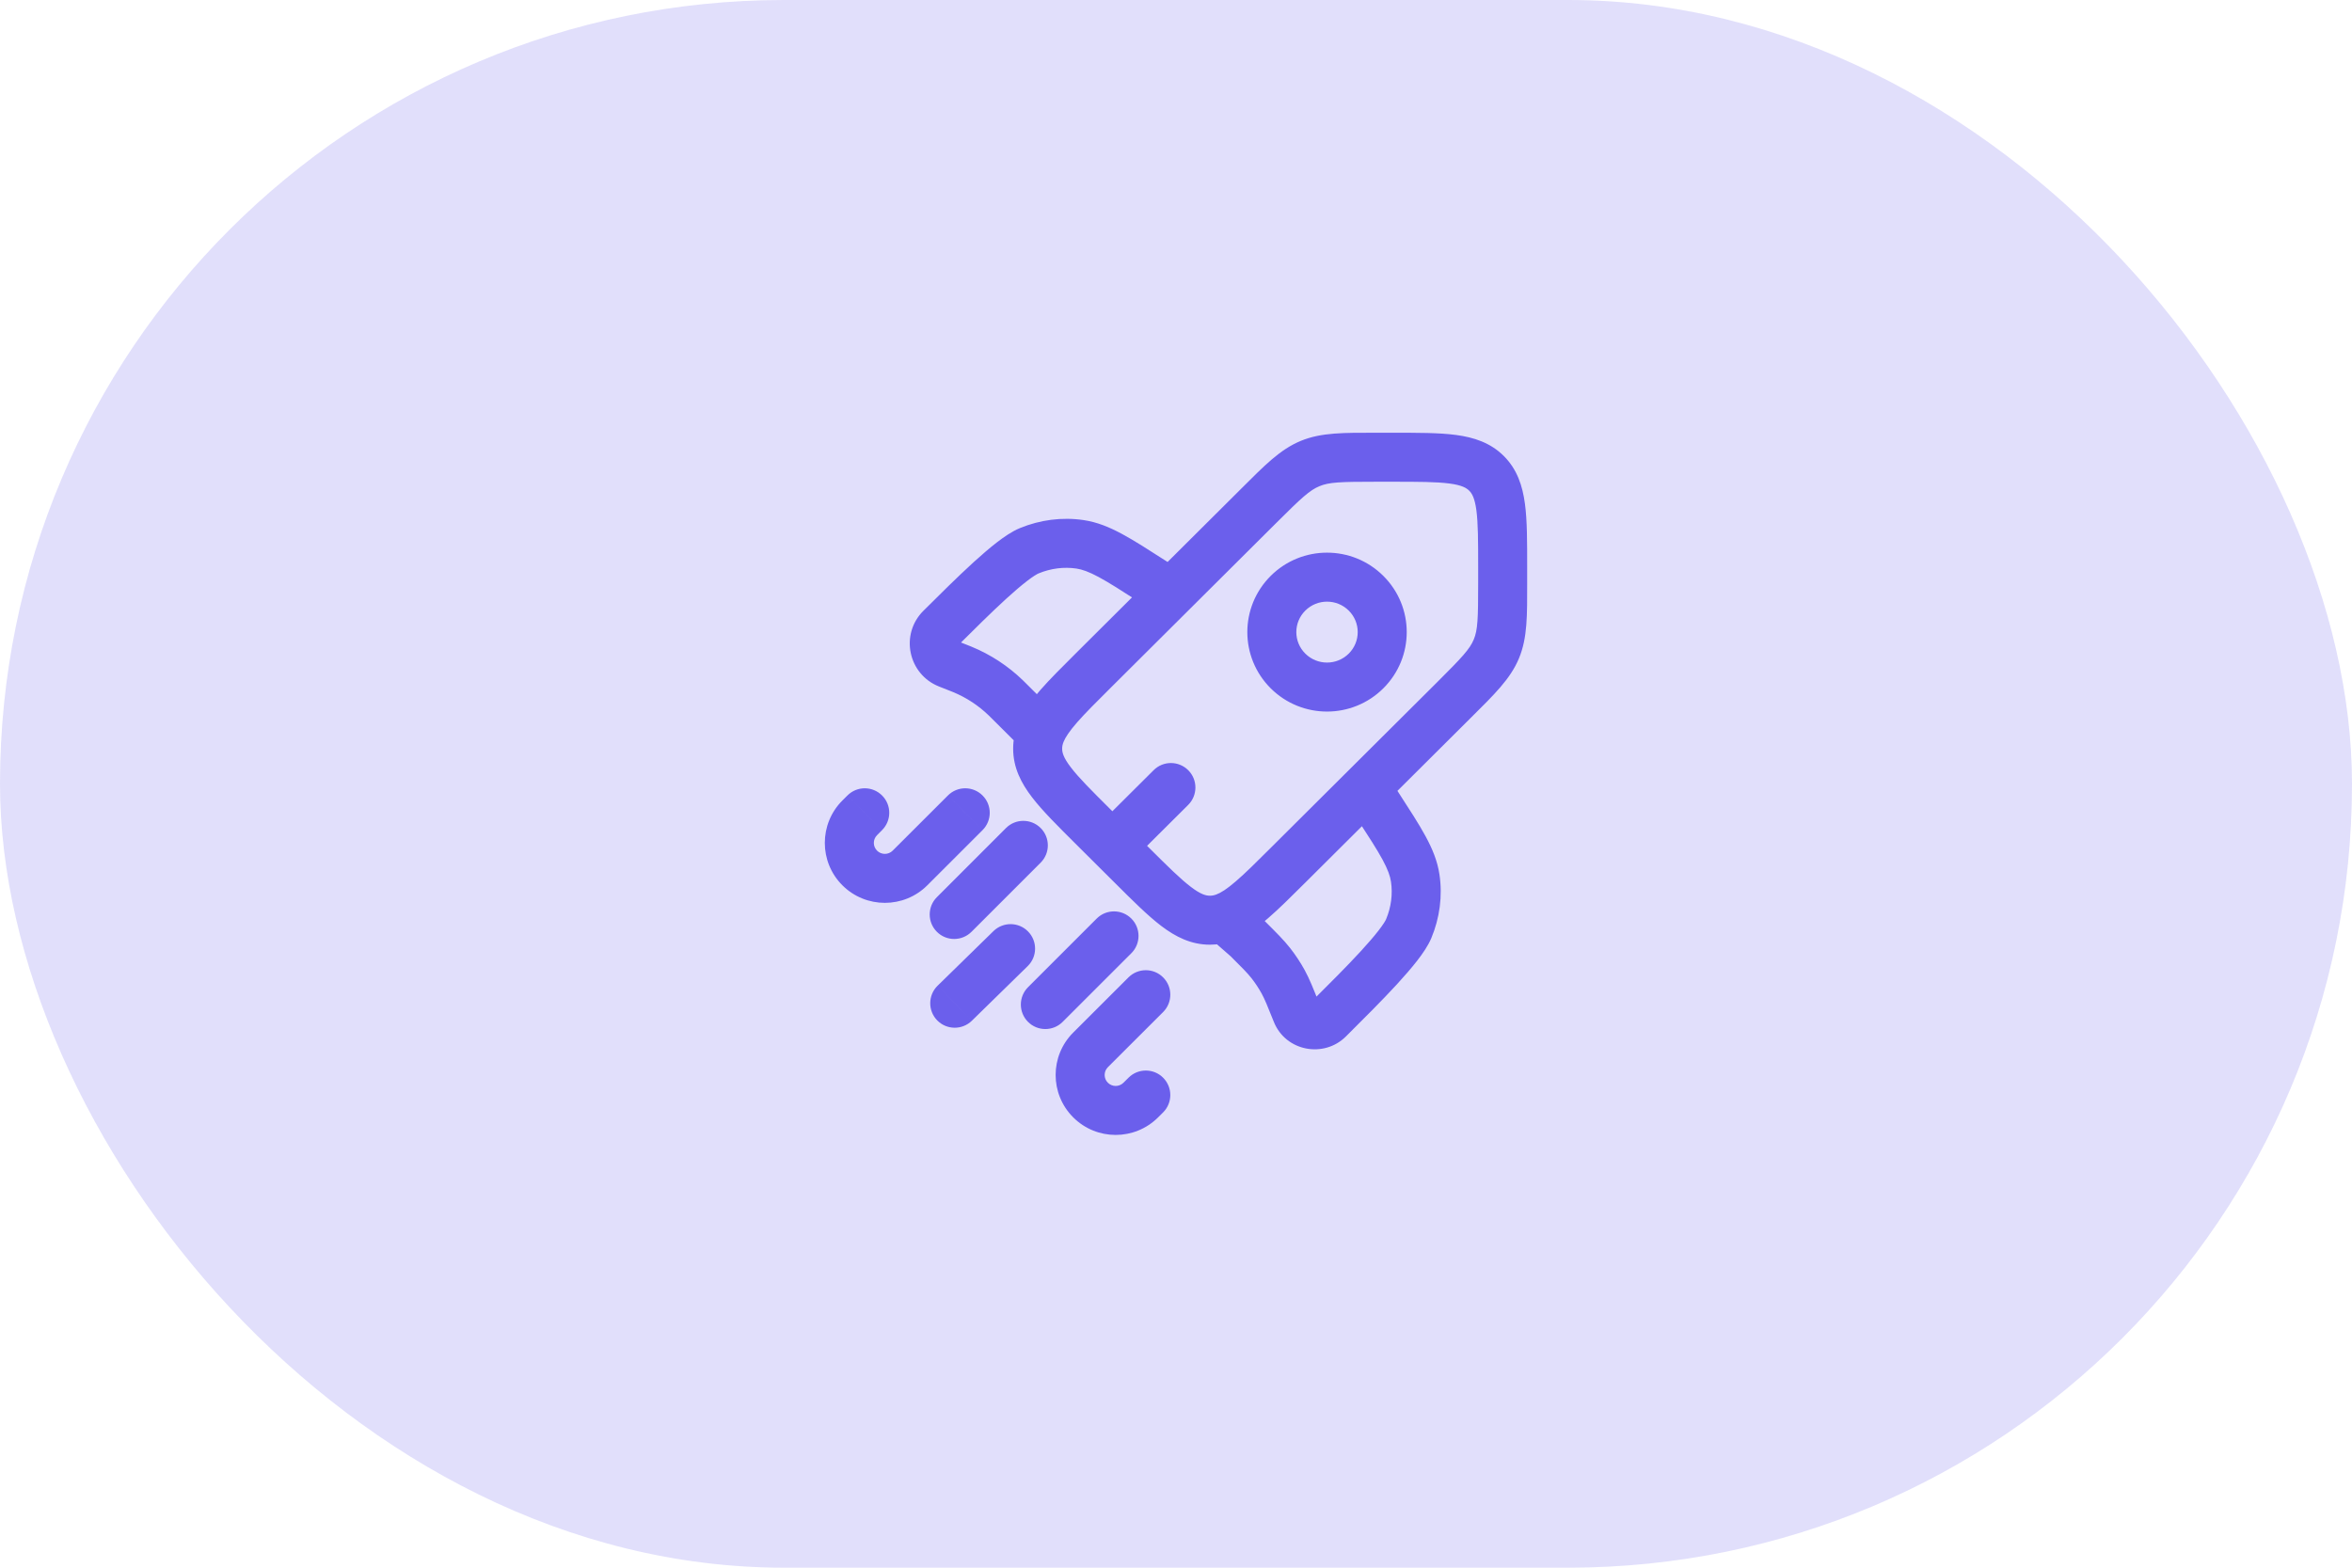
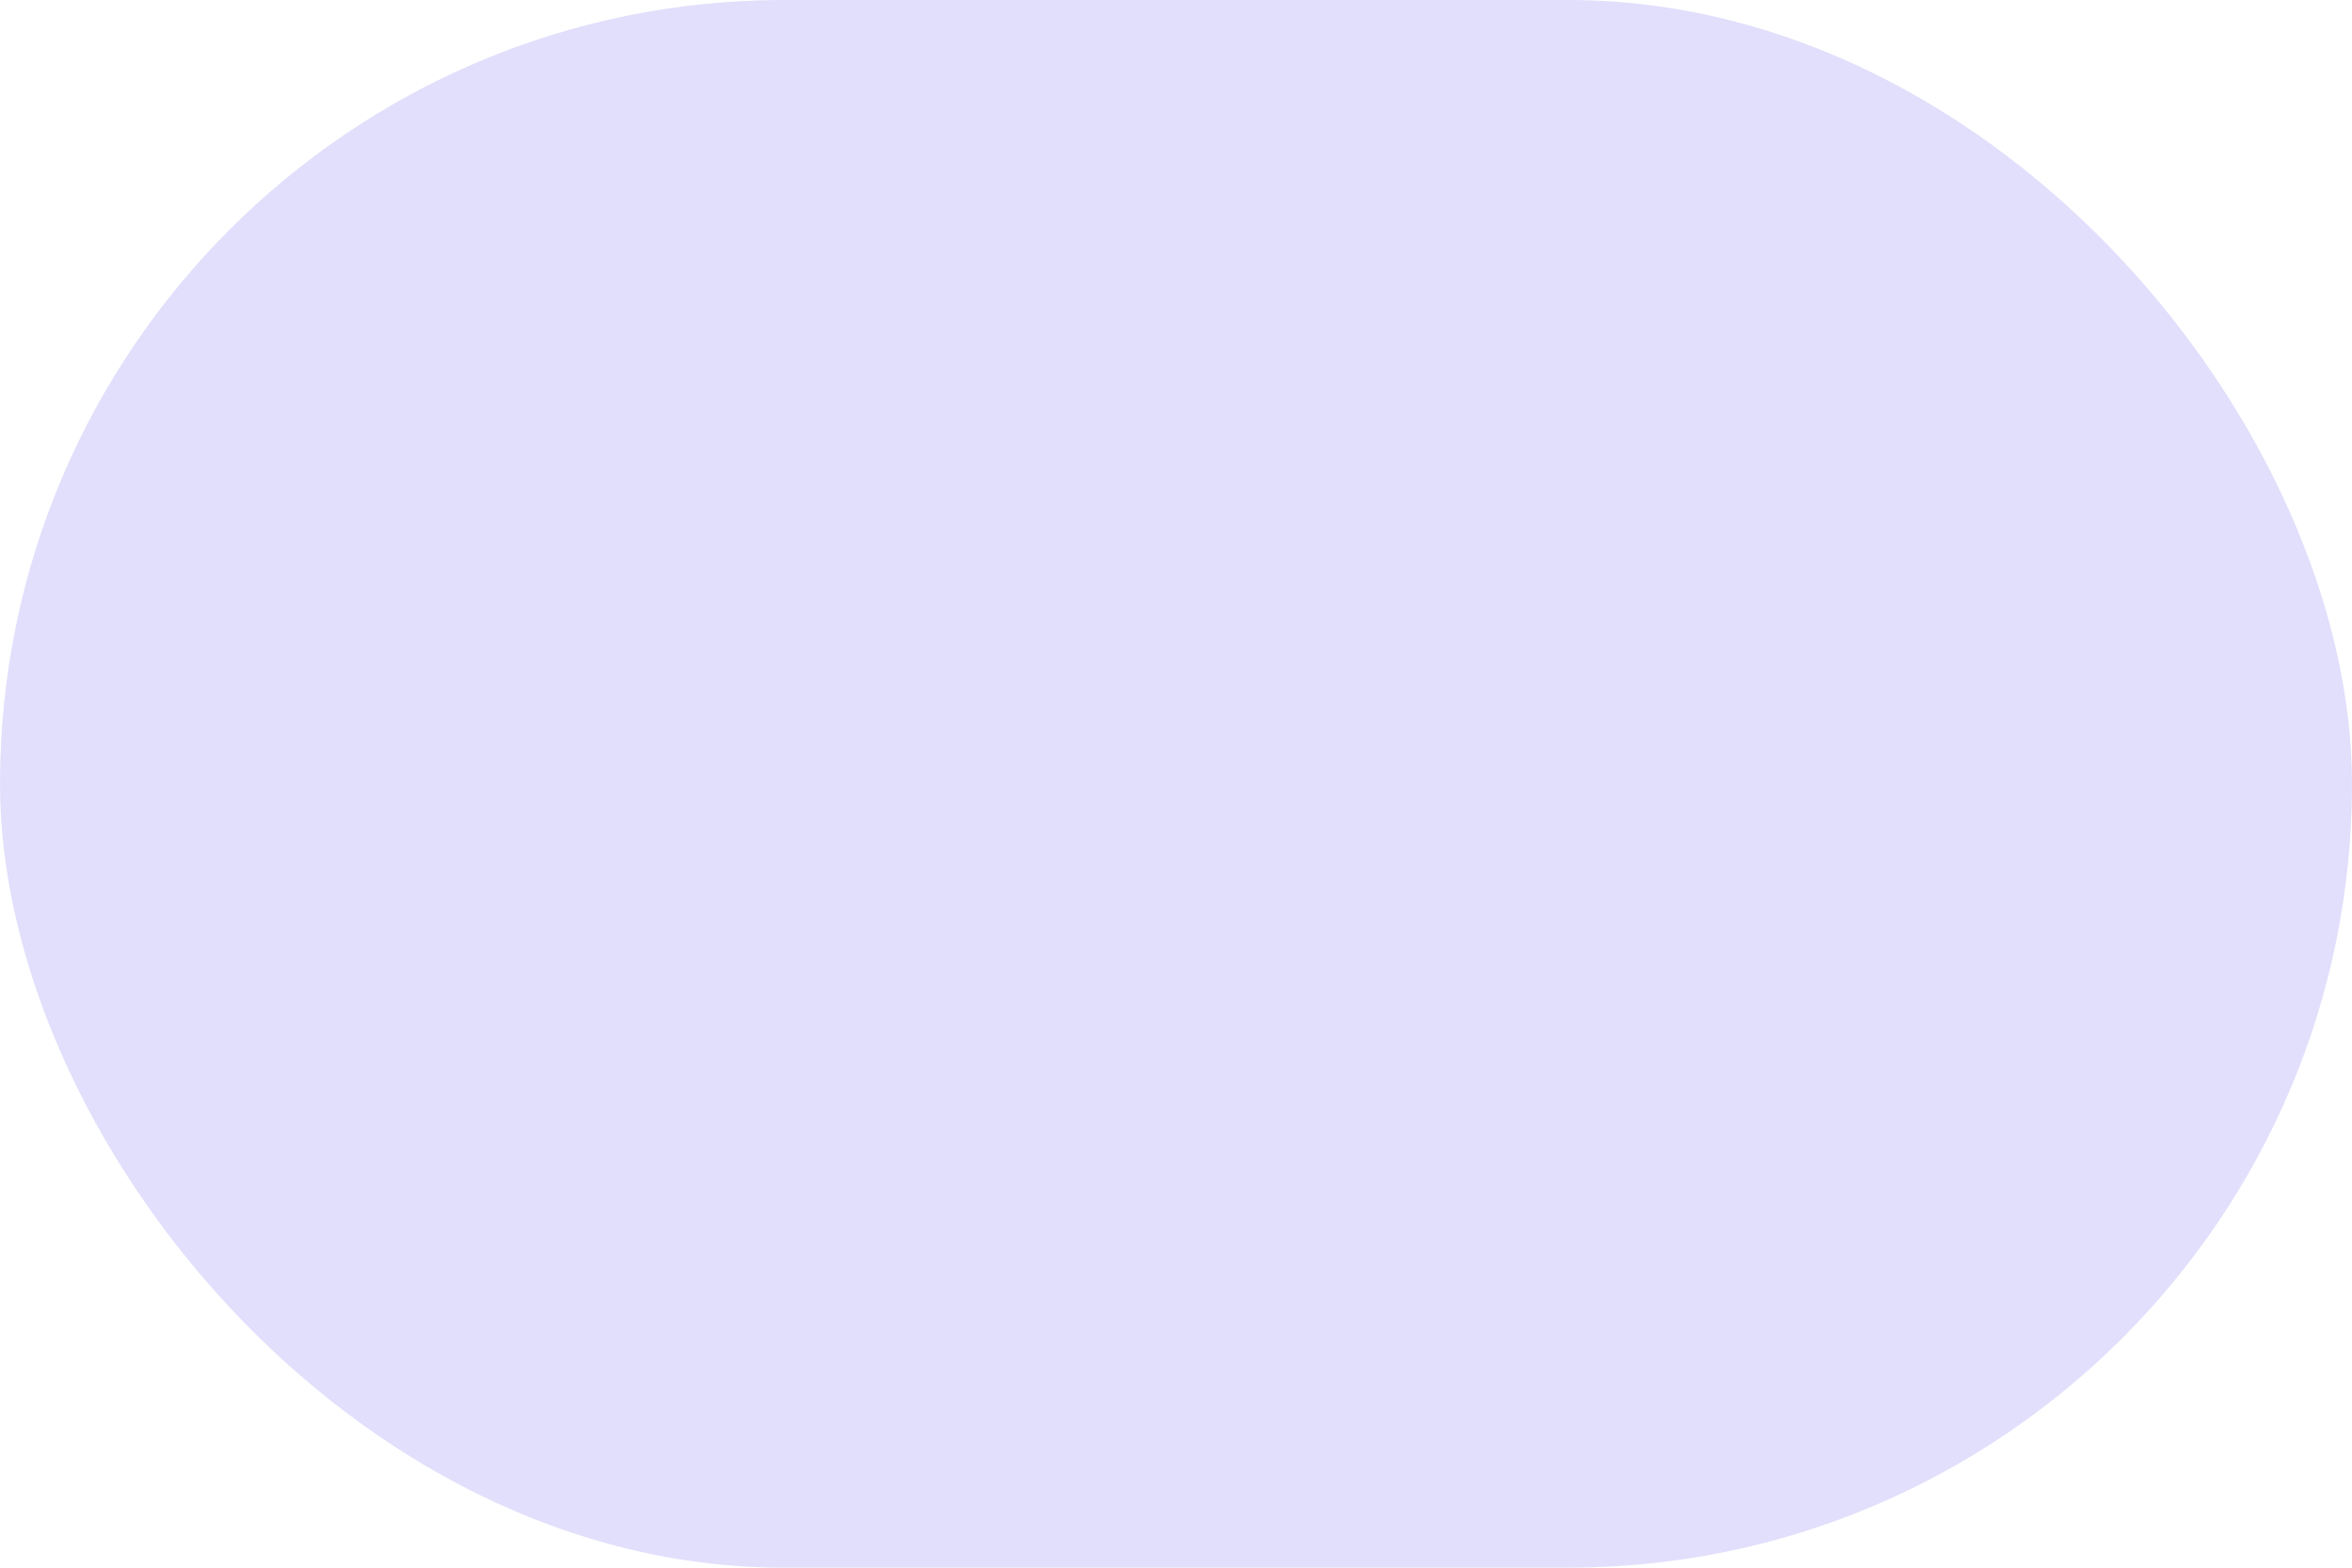
<svg xmlns="http://www.w3.org/2000/svg" width="72" height="48" viewBox="0 0 72 48" fill="none">
  <rect width="72" height="48" rx="24" fill="#6B5FEC" fill-opacity="0.2" />
-   <path d="M46 17.365L46.75 17.365V17.365H46ZM33.455 25.303L33.984 24.771L33.455 25.303ZM33.455 20.544L33.984 21.075L33.455 20.544ZM39.429 26.493L38.899 25.961L39.429 26.493ZM34.649 26.493L34.12 27.024L34.649 26.493ZM44.515 21.427L45.044 21.959L44.515 21.427ZM46 17.858L45.25 17.858V17.858H46ZM38.541 15.479L38.012 14.947V14.947L38.541 15.479ZM36.373 24.645C36.667 24.352 36.668 23.877 36.376 23.584C36.083 23.29 35.608 23.289 35.315 23.582L36.373 24.645ZM31.709 22.282L32.239 21.751L32.238 21.751L31.709 22.282ZM35.438 18.794C35.786 19.018 36.25 18.917 36.474 18.569C36.698 18.22 36.597 17.756 36.249 17.532L35.438 18.794ZM35.296 17.811L34.89 18.442V18.442L35.296 17.811ZM33.06 16.666L33.17 15.924L33.06 16.666ZM28.796 19.234L29.325 19.765L28.796 19.234ZM31.505 16.864L31.793 17.557L31.505 16.864ZM29.351 20.453L29.627 19.755L29.627 19.755L29.351 20.453ZM29.458 20.496L29.173 21.189L29.458 20.496ZM30.873 21.45L31.402 20.918L30.873 21.45ZM30.791 21.369L30.269 21.907L30.791 21.369ZM29.022 20.322L28.746 21.02L28.746 21.02L29.022 20.322ZM37.735 28.337L37.205 28.868C37.217 28.88 37.229 28.891 37.241 28.902L37.735 28.337ZM42.448 23.706C42.223 23.358 41.759 23.259 41.411 23.485C41.063 23.71 40.964 24.174 41.19 24.522L42.448 23.706ZM42.172 24.659L41.543 25.067V25.067L42.172 24.659ZM43.323 26.885L44.065 26.775L43.323 26.885ZM40.744 31.131L41.273 31.663L41.273 31.663L40.744 31.131ZM43.124 28.433L43.816 28.723L43.124 28.433ZM39.692 31.009L40.388 30.731L39.692 31.009ZM39.279 30.06L38.622 30.421L39.279 30.06ZM38.19 28.736L38.719 28.204L38.702 28.187L38.684 28.172L38.19 28.736ZM38.901 29.489L39.492 29.026L38.901 29.489ZM40.671 31.204L40.142 30.673L40.142 30.673L40.671 31.204ZM37.49 28.093L37.231 27.389L37.49 28.093ZM31.862 22.435L32.558 22.715L31.862 22.435ZM30.078 25.417C30.371 25.124 30.372 24.65 30.079 24.357C29.786 24.063 29.311 24.063 29.018 24.356L30.078 25.417ZM27.857 26.576L27.326 26.046L27.857 26.576ZM26.319 25.04L25.788 24.509H25.788L26.319 25.04ZM27.002 25.417C27.295 25.124 27.296 24.65 27.003 24.357C26.71 24.063 26.235 24.063 25.942 24.356L27.002 25.417ZM35.606 30.987C35.899 30.694 35.899 30.219 35.606 29.926C35.314 29.633 34.839 29.633 34.546 29.925L35.606 30.987ZM33.384 32.146L33.914 32.676L33.384 32.146ZM34.922 33.682L35.452 34.212L34.922 33.682ZM35.606 34.059C35.899 33.766 35.899 33.291 35.606 32.998C35.314 32.705 34.839 32.705 34.546 32.998L35.606 34.059ZM34.633 29.186C34.926 28.893 34.926 28.418 34.633 28.125C34.34 27.832 33.865 27.832 33.572 28.125L34.633 29.186ZM31.47 30.227C31.177 30.52 31.177 30.995 31.47 31.288C31.763 31.581 32.237 31.581 32.53 31.288L31.47 30.227ZM31.857 26.413C32.15 26.12 32.15 25.646 31.857 25.353C31.564 25.06 31.089 25.06 30.796 25.353L31.857 26.413ZM28.68 27.47C28.387 27.763 28.387 28.237 28.68 28.53C28.972 28.823 29.447 28.823 29.74 28.53L28.68 27.47ZM31.46 29.581C31.757 29.292 31.762 28.817 31.472 28.521C31.183 28.225 30.708 28.22 30.412 28.509L31.46 29.581ZM28.702 30.181C28.406 30.471 28.401 30.945 28.69 31.242C28.98 31.538 29.455 31.543 29.751 31.253L28.702 30.181ZM44.515 21.427L43.986 20.896L38.899 25.961L39.429 26.493L39.958 27.024L45.044 21.959L44.515 21.427ZM34.649 26.493L35.178 25.961L33.984 24.771L33.455 25.303L32.925 25.834L34.12 27.024L34.649 26.493ZM33.455 20.544L33.984 21.075L39.071 16.01L38.541 15.479L38.012 14.947L32.925 20.012L33.455 20.544ZM42.126 14V14.75H42.621V14V13.25H42.126V14ZM46 17.365L45.25 17.365L45.25 17.858L46 17.858L46.75 17.858L46.75 17.365L46 17.365ZM42.621 14V14.75C43.438 14.75 43.976 14.752 44.375 14.805C44.753 14.855 44.891 14.94 44.976 15.024L45.505 14.493L46.034 13.961C45.624 13.553 45.117 13.391 44.574 13.318C44.053 13.248 43.396 13.25 42.621 13.25V14ZM46 17.365H46.75C46.75 16.593 46.752 15.939 46.681 15.419C46.608 14.877 46.445 14.37 46.034 13.961L45.505 14.493L44.976 15.024C45.06 15.108 45.144 15.245 45.195 15.619C45.248 16.016 45.25 16.551 45.25 17.365H46ZM33.455 25.303L33.984 24.771C33.406 24.196 33.026 23.816 32.783 23.498C32.552 23.197 32.515 23.041 32.515 22.923H31.765H31.015C31.015 23.503 31.259 23.976 31.592 24.41C31.911 24.827 32.377 25.288 32.925 25.834L33.455 25.303ZM34.649 26.493L34.12 27.024C34.668 27.57 35.132 28.034 35.55 28.352C35.986 28.683 36.46 28.925 37.039 28.925V28.175V27.425C36.918 27.425 36.76 27.387 36.458 27.157C36.138 26.915 35.757 26.537 35.178 25.961L34.649 26.493ZM44.515 21.427L45.044 21.959C45.733 21.273 46.236 20.791 46.499 20.157L45.807 19.869L45.115 19.581C44.992 19.875 44.762 20.123 43.986 20.896L44.515 21.427ZM46 17.858H45.25C45.25 18.951 45.237 19.288 45.115 19.581L45.807 19.869L46.499 20.157C46.763 19.523 46.75 18.828 46.75 17.858H46ZM38.541 15.479L39.071 16.01C39.846 15.237 40.096 15.008 40.392 14.886L40.106 14.192L39.82 13.499C39.184 13.761 38.701 14.261 38.012 14.947L38.541 15.479ZM42.126 14V13.25C41.151 13.25 40.455 13.237 39.82 13.499L40.106 14.192L40.392 14.886C40.688 14.763 41.029 14.75 42.126 14.75V14ZM34.052 25.898L34.581 26.429L36.373 24.645L35.844 24.113L35.315 23.582L33.523 25.366L34.052 25.898ZM35.843 18.163L36.249 17.532L35.701 17.18L35.296 17.811L34.89 18.442L35.438 18.794L35.843 18.163ZM35.296 17.811L35.701 17.18C35.162 16.834 34.722 16.55 34.342 16.346C33.953 16.137 33.583 15.985 33.17 15.924L33.06 16.666L32.951 17.408C33.126 17.434 33.324 17.502 33.632 17.667C33.948 17.837 34.331 18.083 34.89 18.442L35.296 17.811ZM28.796 19.234L29.325 19.765C29.816 19.277 30.339 18.756 30.809 18.327C31.044 18.113 31.257 17.931 31.438 17.791C31.631 17.642 31.746 17.576 31.793 17.557L31.505 16.864L31.218 16.171C30.982 16.269 30.739 16.436 30.523 16.602C30.296 16.777 30.049 16.991 29.799 17.218C29.3 17.674 28.751 18.22 28.267 18.702L28.796 19.234ZM33.06 16.666L33.17 15.924C32.513 15.827 31.838 15.915 31.218 16.171L31.505 16.864L31.793 17.557C32.169 17.401 32.57 17.352 32.951 17.408L33.06 16.666ZM29.022 20.322L28.746 21.02L29.075 21.15L29.351 20.453L29.627 19.755L29.298 19.625L29.022 20.322ZM30.873 21.45L30.344 21.981L31.18 22.814L31.709 22.282L32.238 21.751L31.402 20.918L30.873 21.45ZM29.351 20.453L29.075 21.15C29.131 21.172 29.152 21.181 29.173 21.189L29.458 20.496L29.744 19.802C29.711 19.789 29.679 19.776 29.627 19.755L29.351 20.453ZM30.873 21.45L31.402 20.918C31.363 20.879 31.338 20.854 31.313 20.83L30.791 21.369L30.269 21.907C30.285 21.923 30.302 21.939 30.344 21.981L30.873 21.45ZM29.458 20.496L29.173 21.189C29.581 21.357 29.953 21.601 30.269 21.907L30.791 21.369L31.313 20.83C30.86 20.391 30.327 20.042 29.744 19.802L29.458 20.496ZM28.796 19.234L28.267 18.702C27.543 19.423 27.799 20.645 28.746 21.02L29.022 20.322L29.298 19.625C29.352 19.646 29.37 19.721 29.325 19.765L28.796 19.234ZM41.819 24.114L41.19 24.522L41.543 25.067L42.172 24.659L42.802 24.251L42.448 23.706L41.819 24.114ZM40.744 31.131L40.215 30.6L40.142 30.673L40.671 31.204L41.2 31.736L41.273 31.663L40.744 31.131ZM42.172 24.659L41.543 25.067C41.904 25.623 42.151 26.005 42.322 26.32C42.487 26.626 42.555 26.822 42.581 26.996L43.323 26.885L44.065 26.775C44.003 26.362 43.85 25.992 43.64 25.605C43.435 25.227 43.15 24.788 42.802 24.251L42.172 24.659ZM40.744 31.131L41.273 31.663C41.758 31.181 42.306 30.634 42.764 30.137C42.992 29.888 43.206 29.642 43.382 29.416C43.549 29.201 43.717 28.959 43.816 28.723L43.124 28.433L42.432 28.144C42.413 28.19 42.346 28.304 42.197 28.496C42.057 28.676 41.874 28.888 41.659 29.122C41.229 29.59 40.705 30.112 40.215 30.6L40.744 31.131ZM43.323 26.885L42.581 26.996C42.637 27.373 42.588 27.771 42.432 28.144L43.124 28.433L43.816 28.723C44.074 28.105 44.163 27.431 44.065 26.775L43.323 26.885ZM38.19 28.736L38.684 28.172L38.229 27.773L37.735 28.337L37.241 28.902L37.696 29.3L38.19 28.736ZM39.692 31.009L40.388 30.731C40.202 30.265 40.088 29.974 39.937 29.699L39.279 30.06L38.622 30.421C38.718 30.598 38.796 30.789 38.995 31.287L39.692 31.009ZM38.19 28.736L37.661 29.267C38.041 29.646 38.187 29.793 38.312 29.952L38.901 29.489L39.492 29.026C39.298 28.779 39.075 28.559 38.719 28.204L38.19 28.736ZM39.279 30.06L39.937 29.699C39.807 29.463 39.658 29.238 39.492 29.026L38.901 29.489L38.312 29.952C38.428 30.1 38.531 30.257 38.622 30.421L39.279 30.06ZM41.818 20.544L41.289 20.012C40.922 20.378 40.325 20.378 39.958 20.012L39.429 20.544L38.899 21.075C39.852 22.024 41.395 22.024 42.347 21.075L41.818 20.544ZM39.429 20.544L39.958 20.012C39.592 19.648 39.592 19.06 39.958 18.696L39.429 18.164L38.899 17.633C37.945 18.583 37.945 20.125 38.899 21.075L39.429 20.544ZM39.429 18.164L39.958 18.696C40.325 18.33 40.922 18.33 41.289 18.696L41.818 18.164L42.347 17.633C41.395 16.684 39.852 16.684 38.899 17.633L39.429 18.164ZM41.818 18.164L41.289 18.696C41.654 19.06 41.654 19.648 41.289 20.012L41.818 20.544L42.347 21.075C43.302 20.125 43.302 18.583 42.347 17.633L41.818 18.164ZM40.671 31.204L40.142 30.673C40.182 30.633 40.236 30.624 40.273 30.631C40.311 30.639 40.364 30.67 40.388 30.731L39.692 31.009L38.995 31.287C39.356 32.191 40.526 32.407 41.2 31.736L40.671 31.204ZM39.429 26.493L38.899 25.961C38.454 26.405 38.122 26.735 37.837 26.98C37.552 27.227 37.368 27.339 37.231 27.389L37.49 28.093L37.749 28.797C38.138 28.654 38.484 28.403 38.817 28.116C39.151 27.828 39.526 27.454 39.958 27.024L39.429 26.493ZM37.49 28.093L37.231 27.389C37.161 27.415 37.101 27.425 37.039 27.425V28.175V28.925C37.286 28.925 37.522 28.881 37.749 28.797L37.49 28.093ZM37.735 28.337L38.265 27.807L38.02 27.562L37.49 28.093L36.96 28.624L37.205 28.868L37.735 28.337ZM33.455 20.544L32.925 20.012C32.504 20.432 32.136 20.797 31.851 21.123C31.566 21.447 31.317 21.782 31.166 22.155L31.862 22.435L32.558 22.715C32.614 22.577 32.732 22.393 32.978 22.112C33.223 21.833 33.549 21.508 33.984 21.075L33.455 20.544ZM31.862 22.435L31.166 22.155C31.068 22.399 31.015 22.653 31.015 22.923H31.765H32.515C32.515 22.858 32.526 22.794 32.558 22.715L31.862 22.435ZM31.709 22.282L31.179 22.813L31.332 22.966L31.862 22.435L32.392 21.904L32.239 21.751L31.709 22.282ZM29.548 24.887L29.018 24.356L27.326 26.046L27.857 26.576L28.387 27.107L30.078 25.417L29.548 24.887ZM26.319 25.04L26.849 25.571L27.002 25.417L26.472 24.887L25.942 24.356L25.788 24.509L26.319 25.04ZM26.319 26.576L26.849 26.046C26.717 25.914 26.717 25.702 26.849 25.571L26.319 25.04L25.788 24.509C25.07 25.227 25.07 26.39 25.788 27.107L26.319 26.576ZM27.857 26.576L27.326 26.046C27.195 26.177 26.98 26.177 26.849 26.046L26.319 26.576L25.788 27.107C26.506 27.823 27.669 27.823 28.387 27.107L27.857 26.576ZM35.076 30.456L34.546 29.925L32.854 31.615L33.384 32.146L33.914 32.676L35.606 30.987L35.076 30.456ZM34.922 33.682L35.452 34.212L35.606 34.059L35.076 33.528L34.546 32.998L34.392 33.151L34.922 33.682ZM33.384 33.682L32.854 34.212C33.572 34.929 34.734 34.929 35.452 34.212L34.922 33.682L34.392 33.151C34.26 33.283 34.046 33.283 33.914 33.151L33.384 33.682ZM33.384 32.146L32.854 31.615C32.136 32.332 32.136 33.495 32.854 34.212L33.384 33.682L33.914 33.151C33.783 33.02 33.783 32.808 33.914 32.676L33.384 32.146ZM34.102 28.655L33.572 28.125L31.47 30.227L32 30.758L32.53 31.288L34.633 29.186L34.102 28.655ZM31.327 25.883L30.796 25.353L28.68 27.47L29.21 28L29.74 28.53L31.857 26.413L31.327 25.883ZM30.936 29.045L30.412 28.509L28.702 30.181L29.227 30.717L29.751 31.253L31.46 29.581L30.936 29.045Z" fill="#6B5FEC" />
</svg>